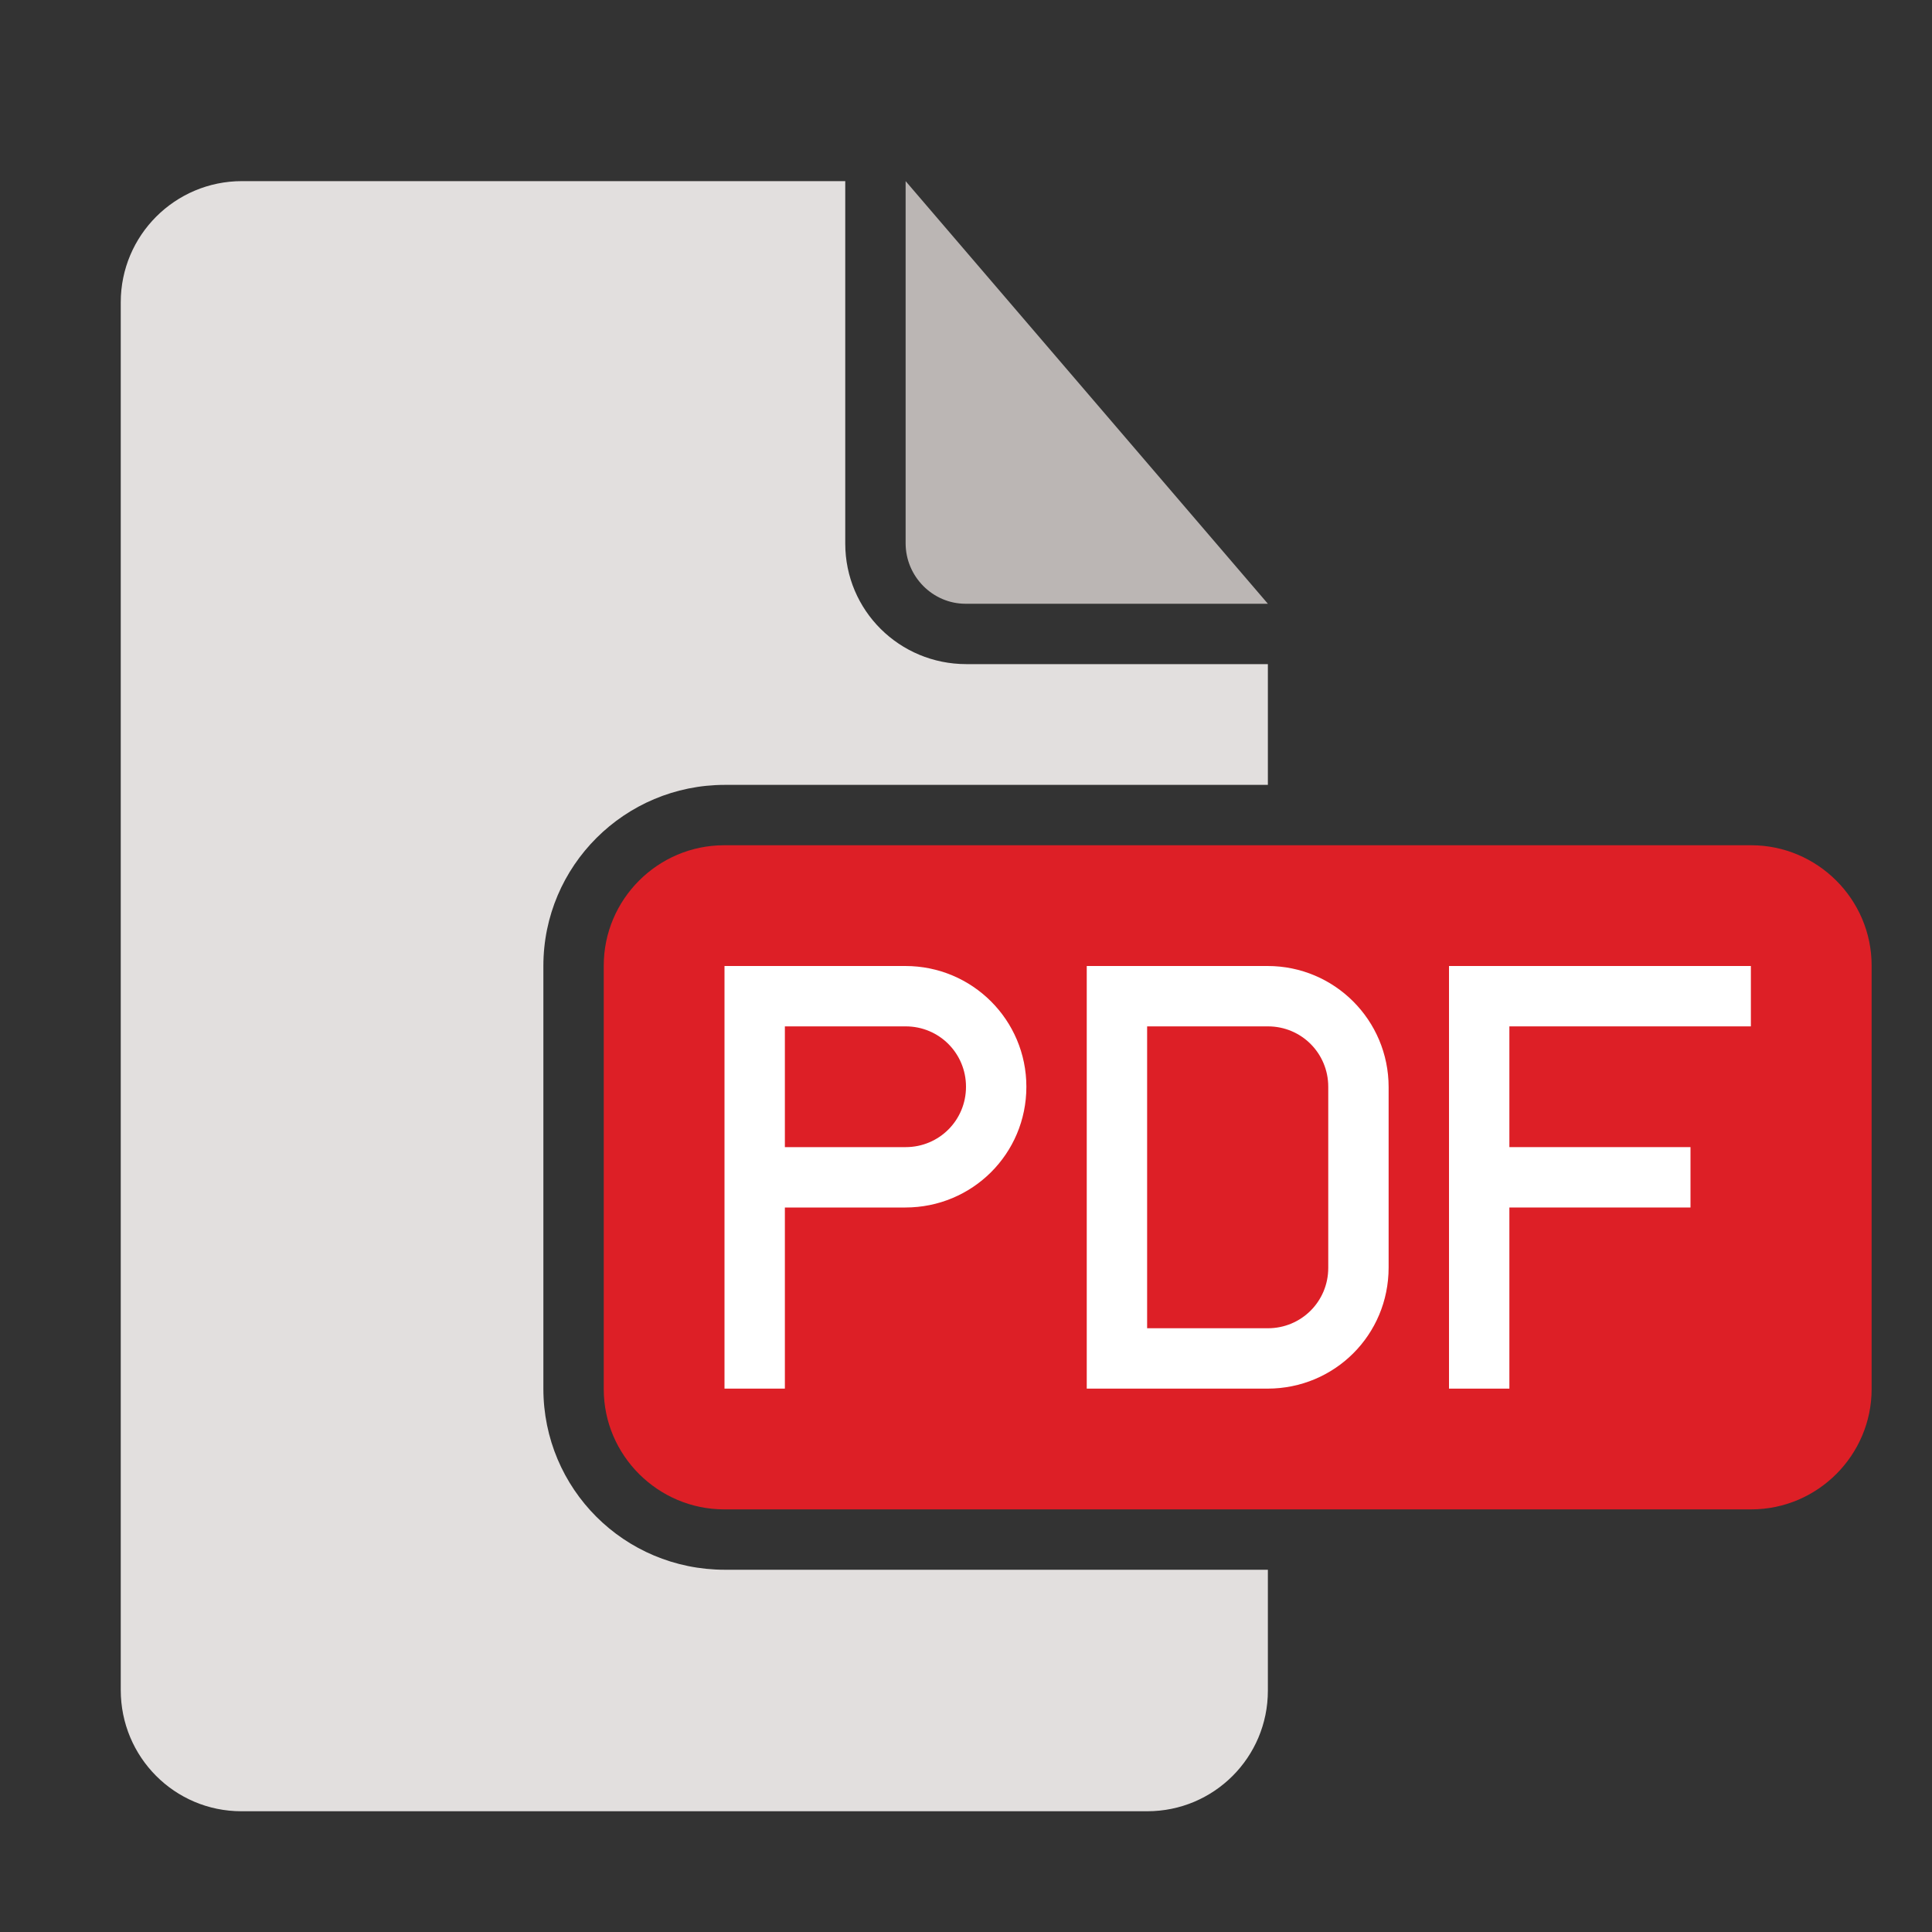
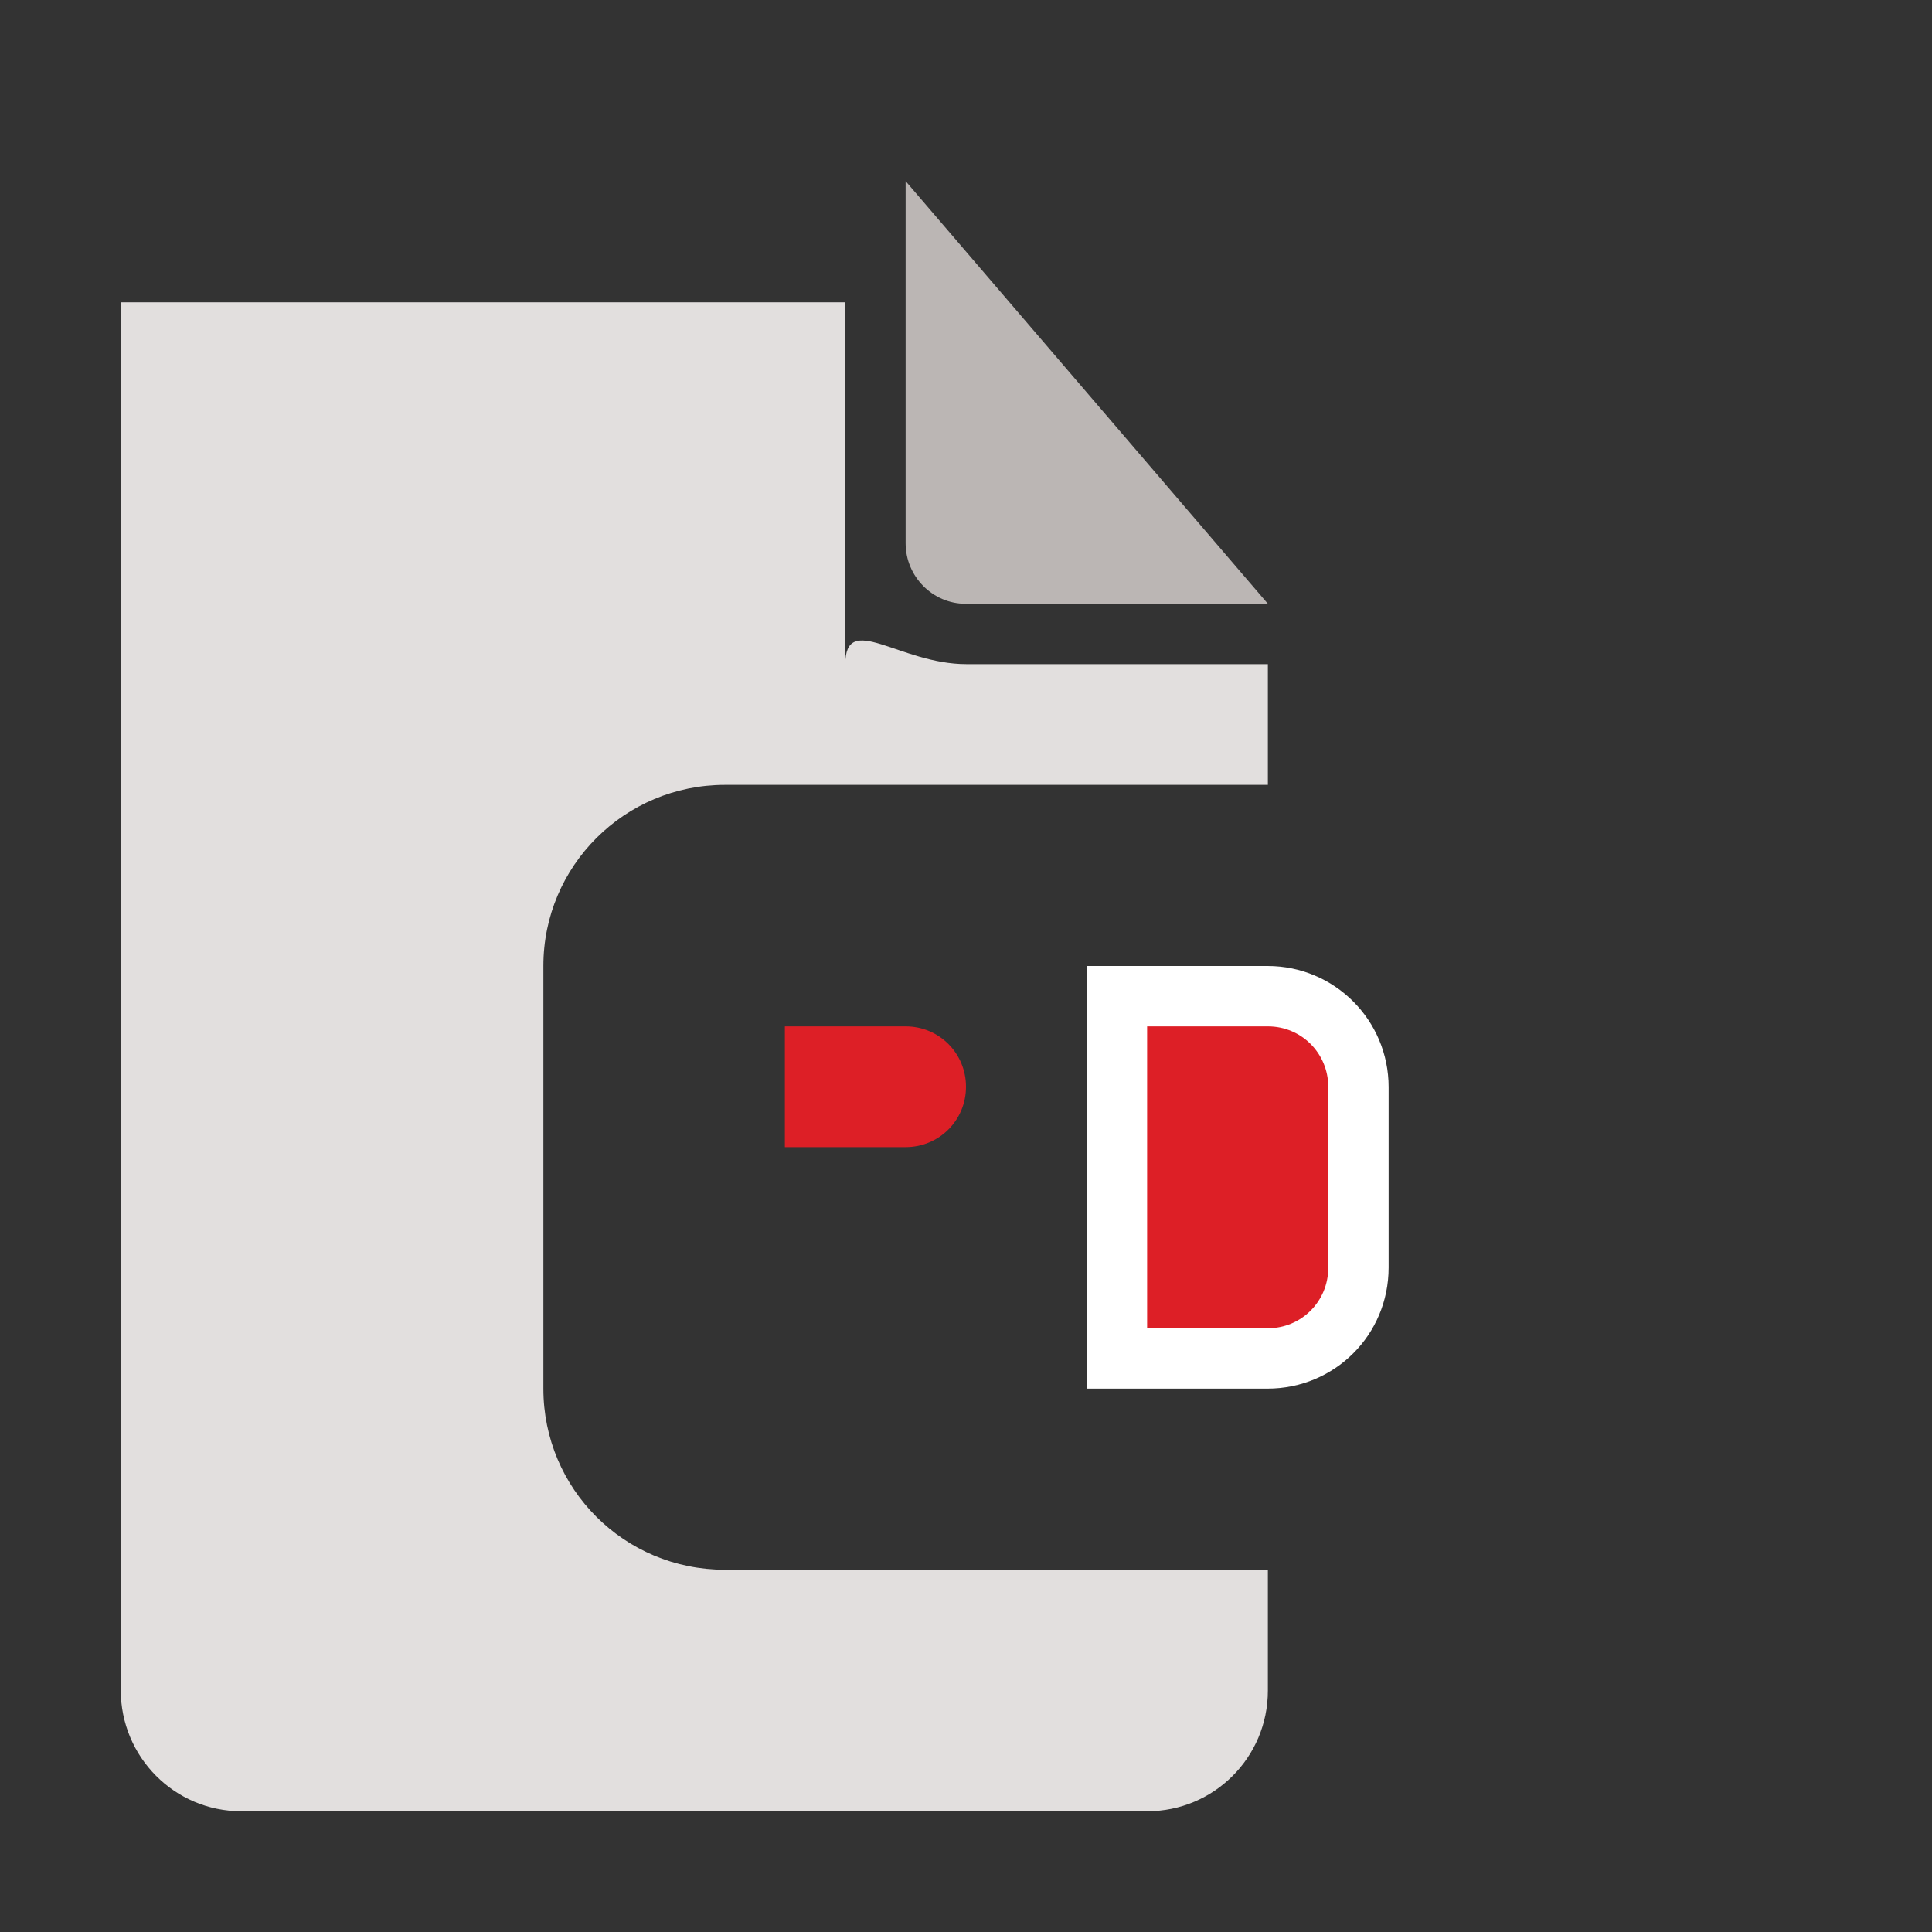
<svg xmlns="http://www.w3.org/2000/svg" version="1.1" id="Layer_1" x="0px" y="0px" width="32px" height="32px" viewBox="0 0 32 32" enable-background="new 0 0 32 32" xml:space="preserve">
  <rect x="0" y="0" width="32" height="32" fill="#333333" stroke="none" />
-   <path fill="#E2DFDE" d="M21,26v2.002C21,29.109,20.105,30,19.002,30H3.998C2.891,30,2,29.102,2,27.992V5.007  C2,3.898,2.899,3,4.008,3H14v6.002C14,10.113,14.898,11,16.006,11H21v2h-8.993C10.346,13,9,14.342,9,15.999v7.002  C9,24.657,10.336,26,12.007,26H21L21,26z" />
+   <path fill="#E2DFDE" d="M21,26v2.002C21,29.109,20.105,30,19.002,30H3.998C2.891,30,2,29.102,2,27.992V5.007  H14v6.002C14,10.113,14.898,11,16.006,11H21v2h-8.993C10.346,13,9,14.342,9,15.999v7.002  C9,24.657,10.336,26,12.007,26H21L21,26z" />
  <path fill="#BBB6B4" d="M15,3v5.997C15,9.551,15.451,10,15.991,10H21L15,3z" />
-   <path fill="#DD1F26" d="M11.995,14h17.011C30.098,14,31,14.892,31,15.992v7.016C31,24.1,30.107,25,29.006,25H11.995  C10.902,25,10,24.108,10,23.008v-7.016C10,14.9,10.893,14,11.995,14z" />
-   <polygon fill="#FFFFFF" points="25,19 25,17 29,17 29,16 24,16 24,23 25,23 25,20 28,20 28,19 " />
-   <path fill="#FFFFFF" d="M12,18v5h1v-3h1.995C16.103,20,17,19.112,17,18c0-1.104-0.894-2-2.005-2H12V18z" />
  <path fill="#DD1F26" d="M13,17v2h2.001C15.553,19,16,18.557,16,18c0-0.553-0.443-1-0.999-1H13z" />
  <path fill="#FFFFFF" d="M18,16v7h2.995C22.103,23,23,22.113,23,20.994v-2.988C23,16.898,22.105,16,20.995,16H18L18,16z" />
  <path fill="#DD1F26" d="M19,17v5h2.001C21.553,22,22,21.557,22,21v-3c0-0.553-0.443-1-0.999-1H19z" />
</svg>